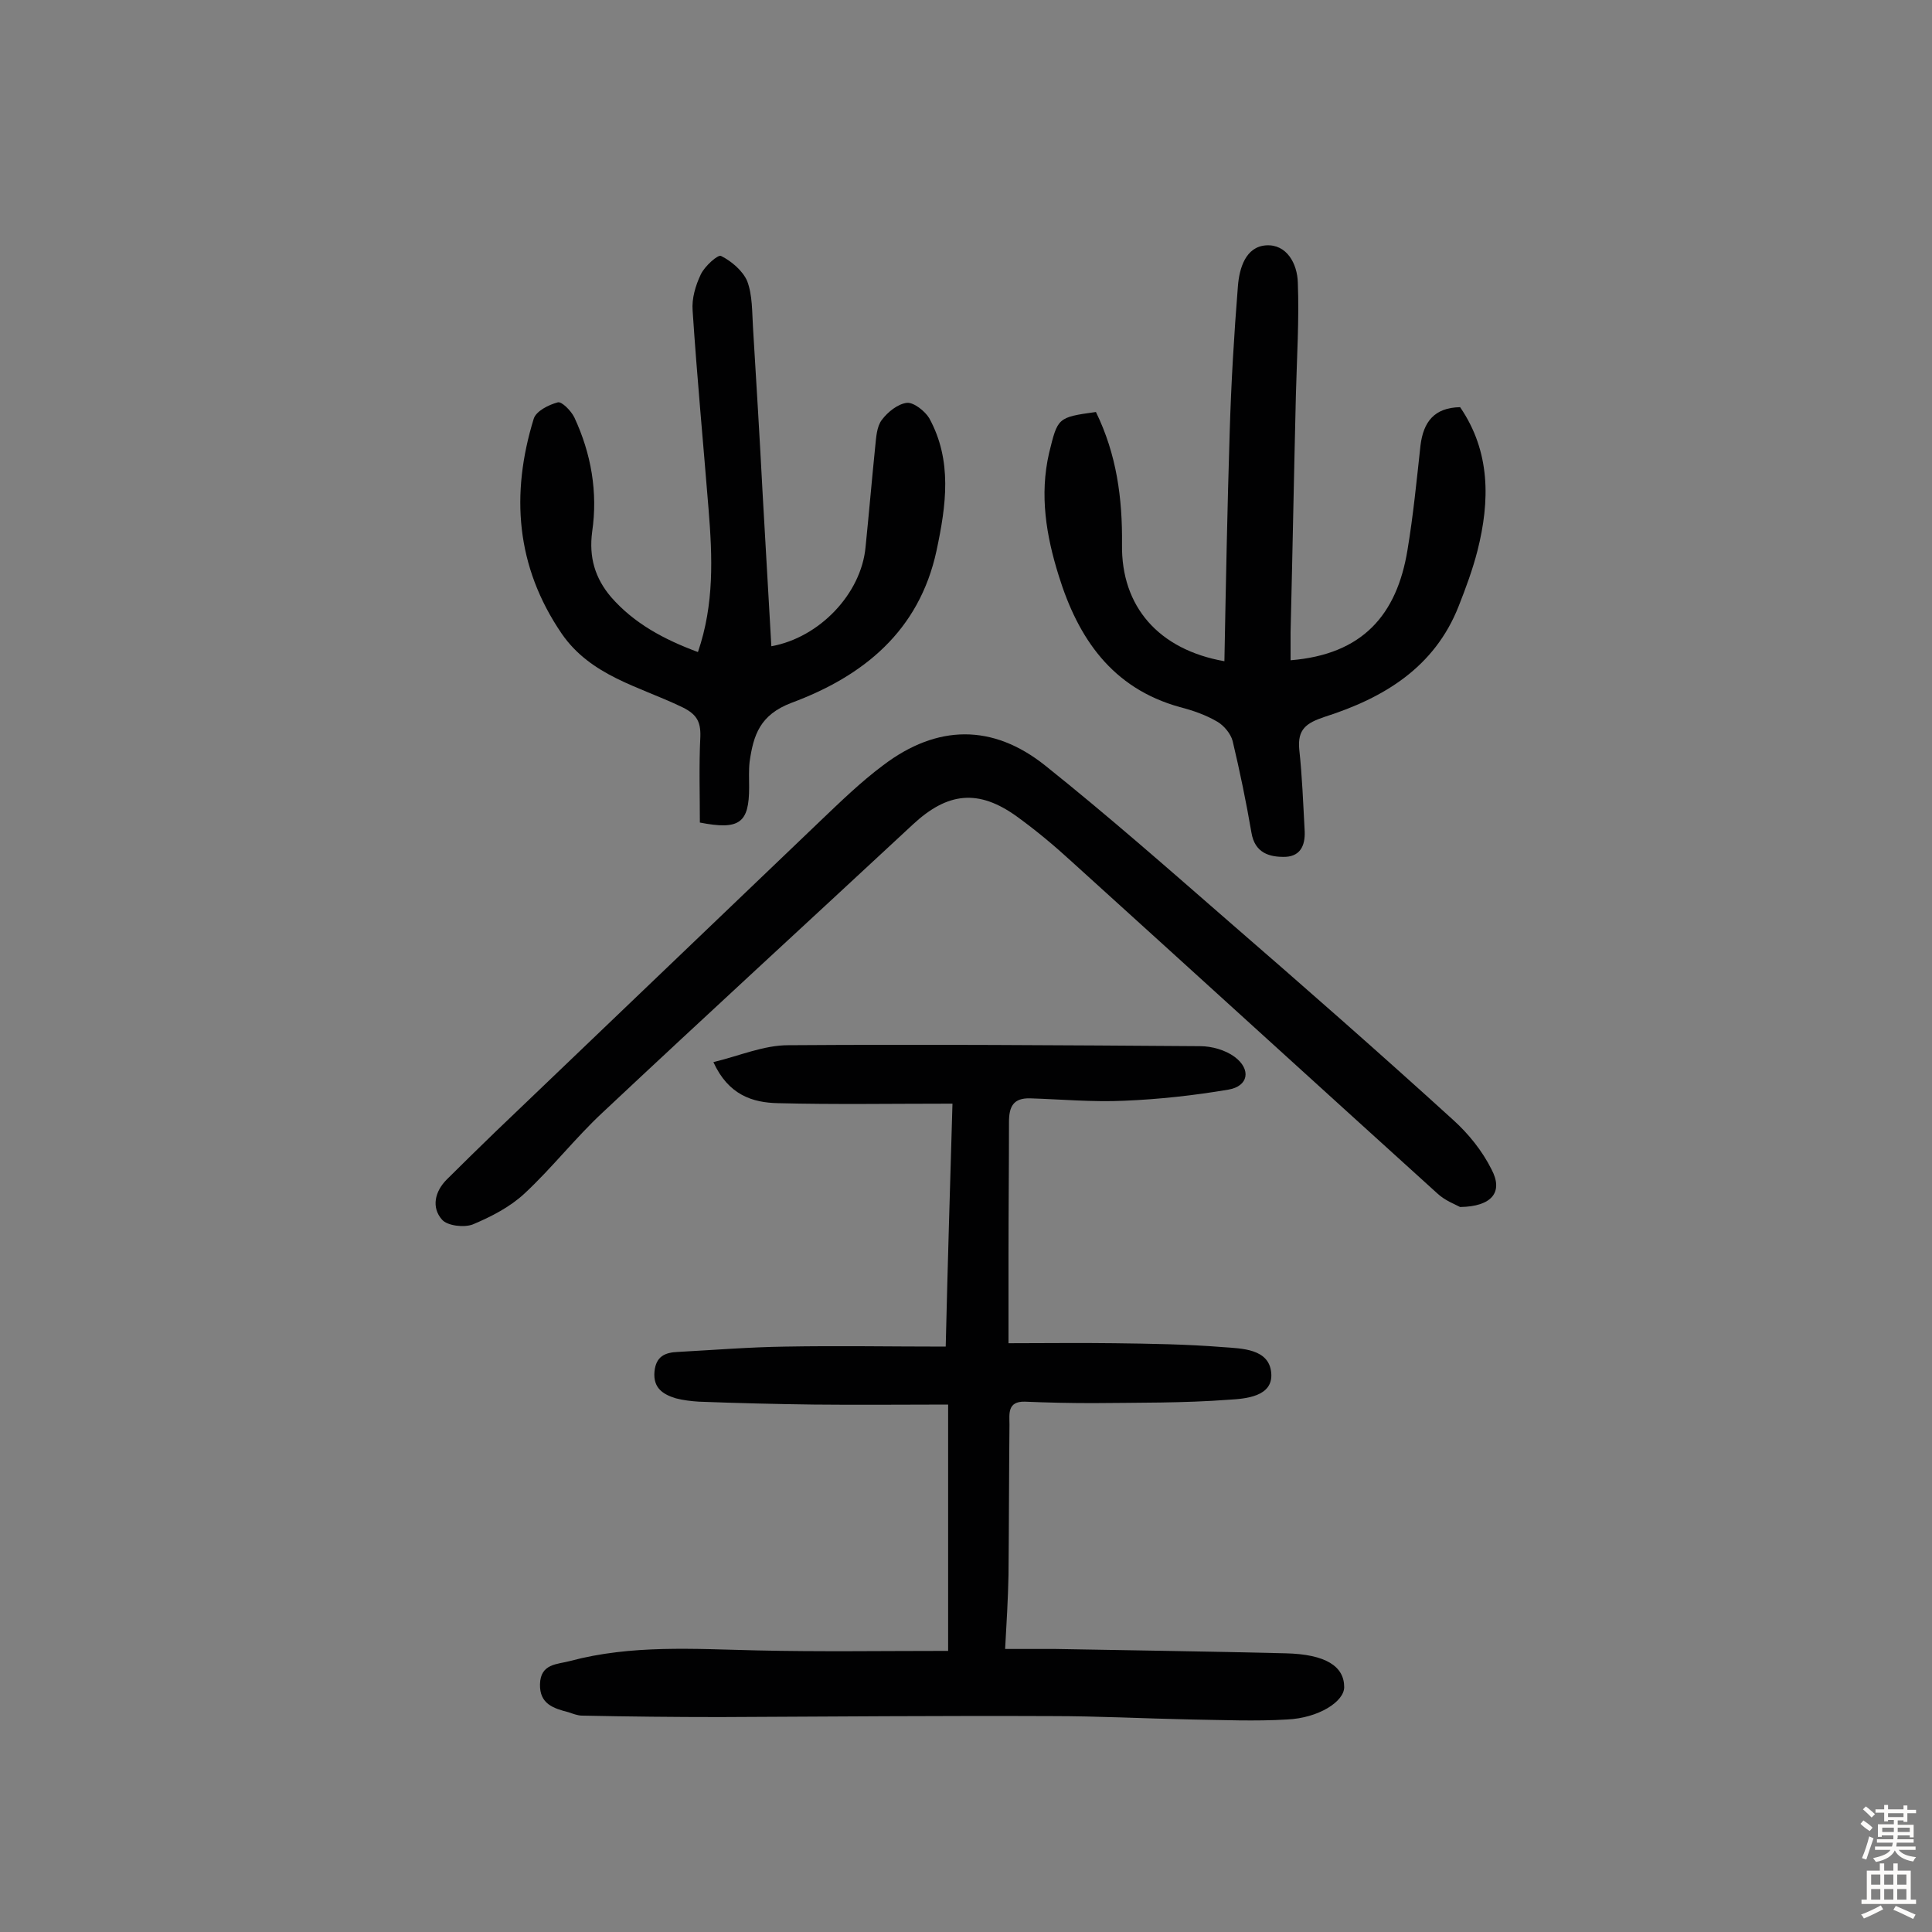
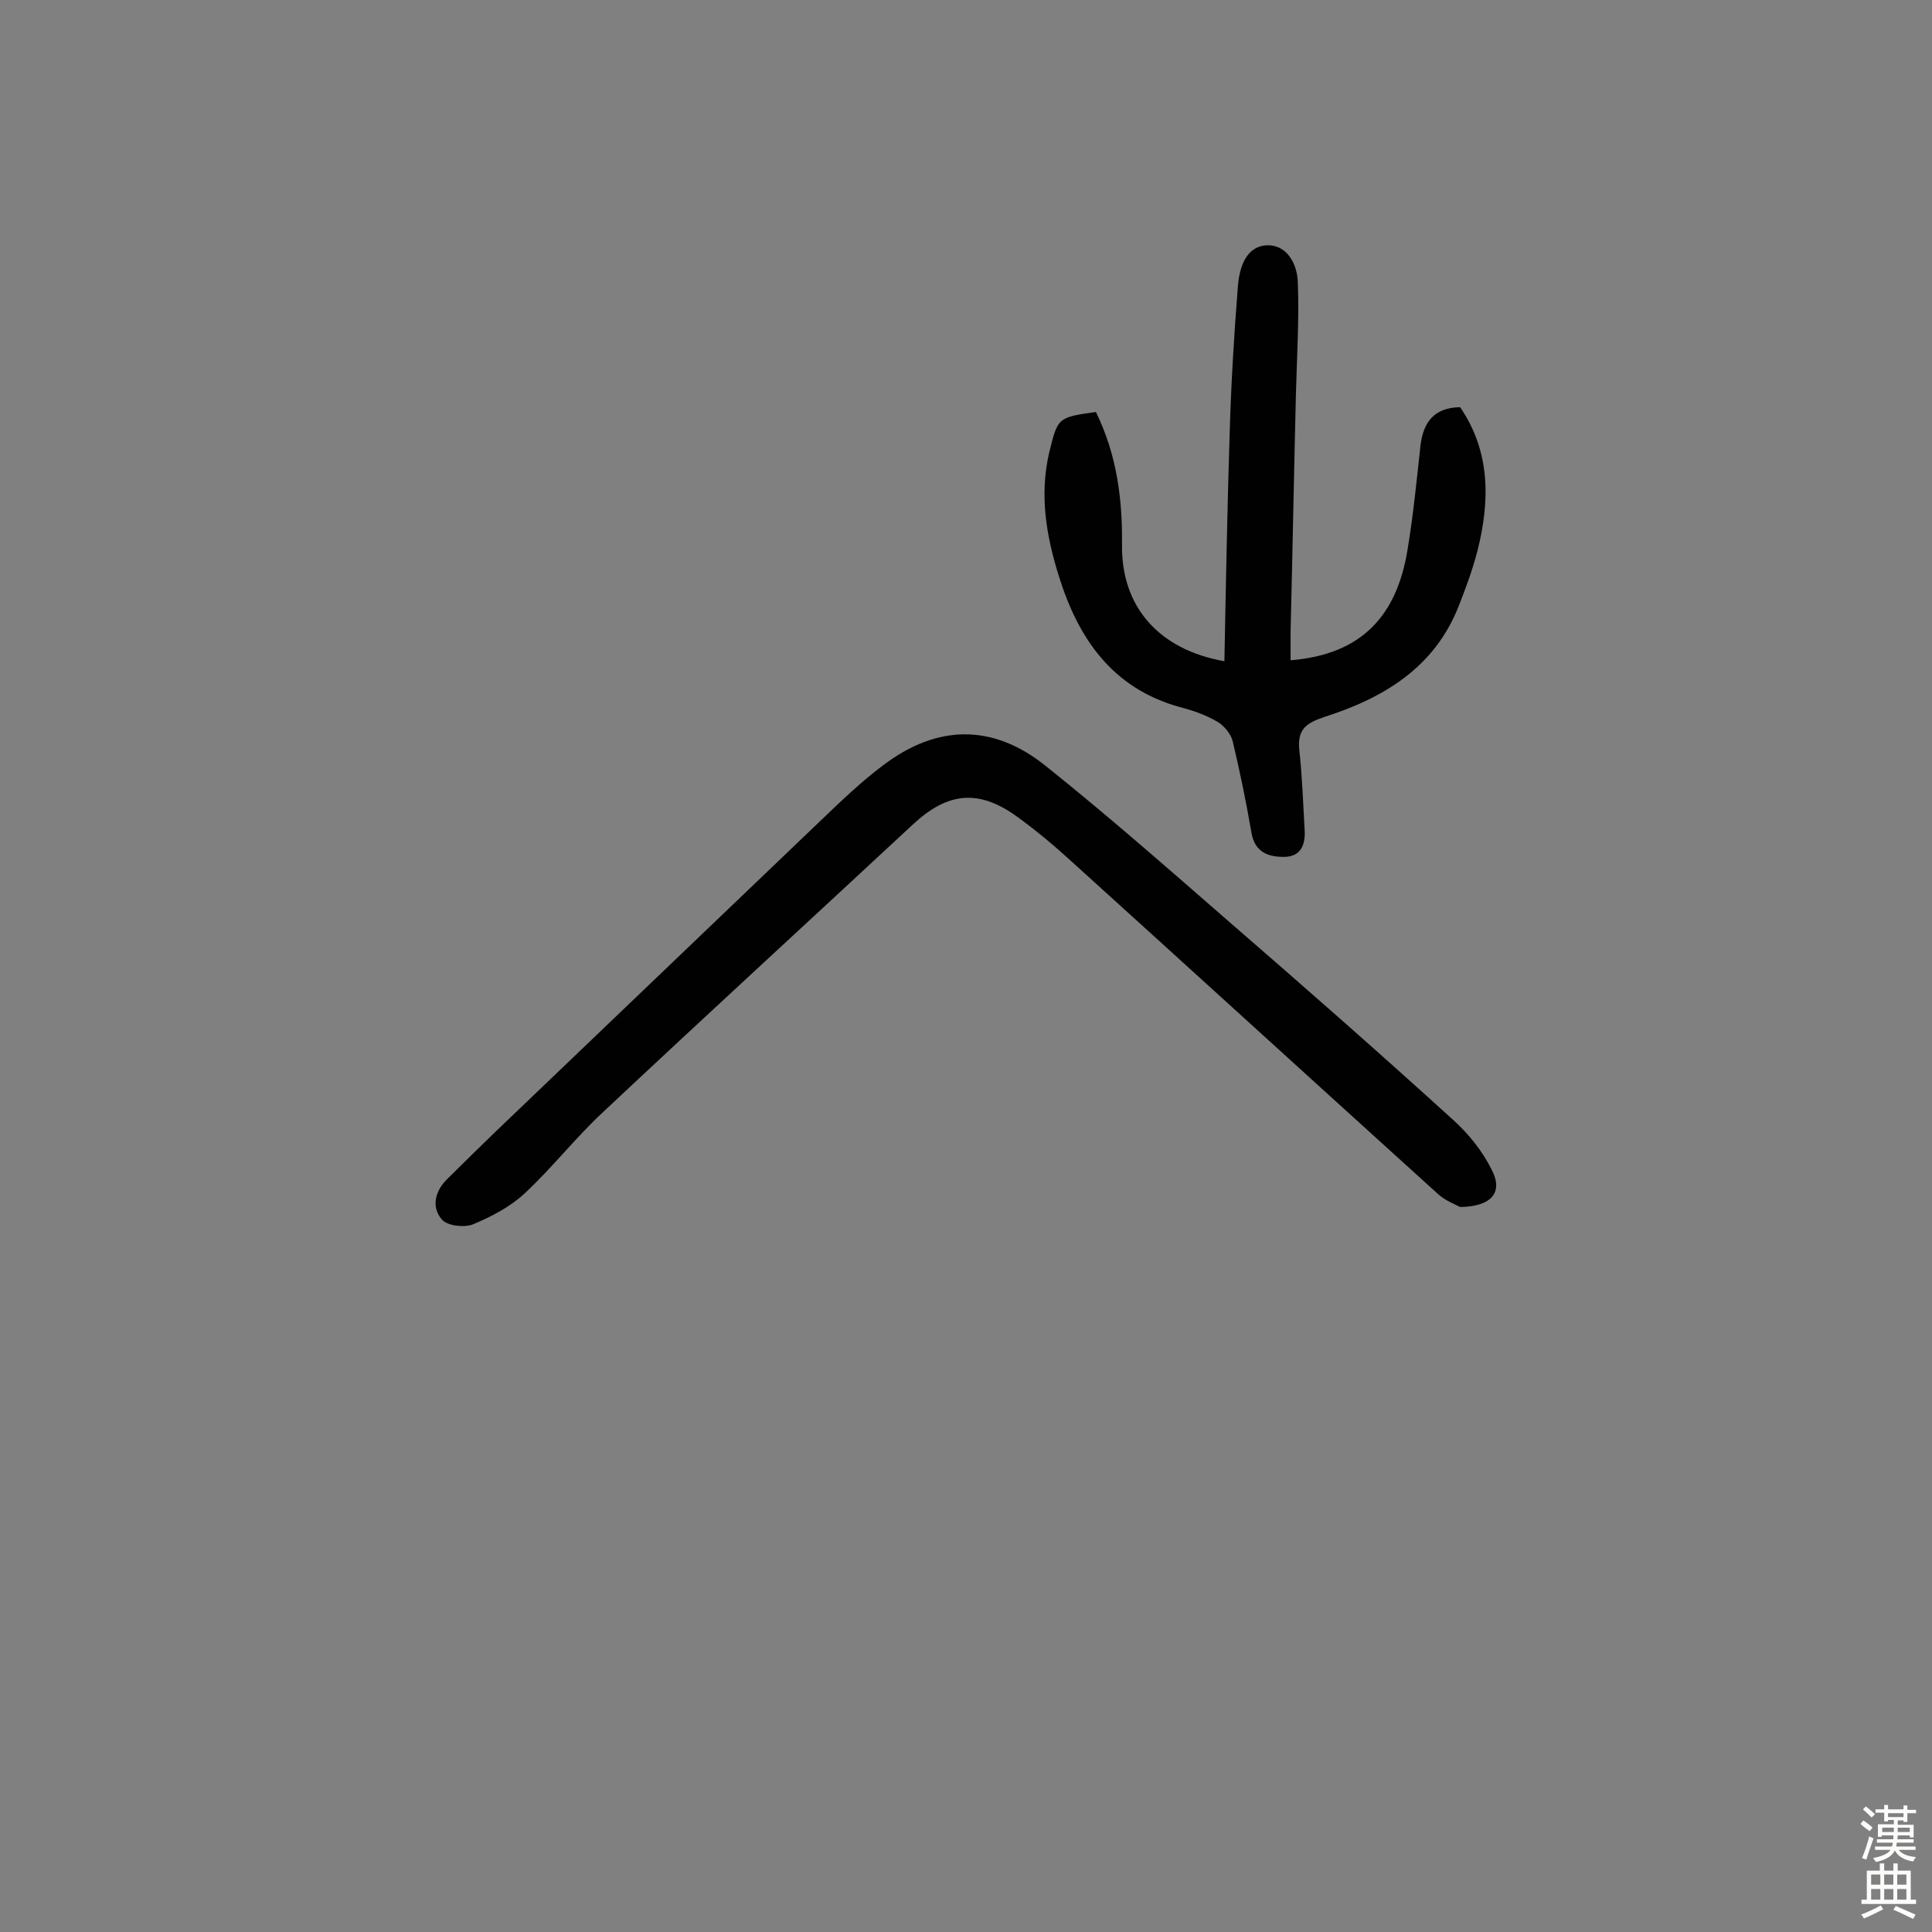
<svg xmlns="http://www.w3.org/2000/svg" enable-background="new 0 0 400 400" viewBox="0 0 400 400">
  <rect x="0" y="0" width="400" height="400" fill="#808080" stroke="none" />
  <g fill="#010102">
-     <path d="m197.2 228.5c-12.8 0-24.4.2-36.1-.1-5.3-.1-10.3-1.7-13.4-8.5 5.4-1.3 10.4-3.5 15.5-3.5 28.4-.2 56.8 0 85.3.2 2.4 0 5.2.8 7.1 2.2 3.5 2.6 2.9 6.1-1.3 6.8-7.1 1.2-14.3 2-21.6 2.3-6.5.3-13-.3-19.4-.5-3.5-.1-4.4 1.7-4.4 4.9 0 9.1-.1 18.2-.1 27.3v18.5c7.4 0 14.6-.1 21.9 0 7.5.1 14.9.2 22.4.8 4 .3 9.7.3 10.1 5.4.4 4.9-5.4 5.3-8.8 5.5-9.3.7-18.7.6-28.1.7-4.7 0-9.4-.1-14.1-.3-3.7-.1-3.2 2.6-3.2 4.7-.1 10.4-.1 20.8-.2 31.2-.1 5-.4 9.9-.7 15.3h10.4c15.9.3 31.8.5 47.7.9 8.3.2 12.1 2.7 12.1 7 0 3-5.3 6.4-11.8 6.7-6.6.4-13.3.1-20 0-9.6-.2-19.1-.7-28.7-.7-22.9-.1-45.8.1-68.7.2-9.5 0-19-.1-28.6-.3-.9 0-1.9-.4-2.8-.7-3.1-.8-6-1.7-5.9-5.8.1-4.3 3.6-4.1 6.2-4.8 12.7-3.4 25.7-2.5 38.7-2.2 12.9.3 25.9.1 39.6.1 0-17.1 0-33.7 0-51-9.1 0-18.5.1-27.8 0-7.9-.1-15.9-.3-23.8-.6-1.6-.1-3.3-.3-4.8-.7-2.6-.8-4.7-2.1-4.4-5.5.3-3.2 2.2-4 4.9-4.1 7.4-.4 14.8-1 22.2-1.1 10.9-.2 21.7 0 33.2 0 .4-16.9.9-33.3 1.4-50.3z" />
    <path d="m302.3 249.9c-.9-.5-3.1-1.3-4.7-2.8-25.3-22.9-50.4-45.8-75.7-68.7-3.6-3.3-7.3-6.4-11.3-9.3-8-5.8-14.4-5.1-21.6 1.6-21.4 19.9-42.9 39.6-64.2 59.6-5.7 5.3-10.5 11.5-16.2 16.8-3 2.8-6.9 4.8-10.7 6.4-1.8.7-5.3.3-6.4-1-2.2-2.5-1.5-5.8 1-8.3 3.3-3.3 6.7-6.6 10.1-9.9 22.4-21.4 44.8-42.9 67.2-64.3 4.2-4 8.4-8.1 13.1-11.6 11.1-8.4 22.6-8.6 33.5.1 12.9 10.3 25.4 21.3 37.8 32.1 15.7 13.6 31.3 27.3 46.7 41.3 3.2 2.9 6 6.4 7.9 10.2 2.5 4.7.1 7.7-6.5 7.8z" />
    <path d="m226.9 85.3c4.3 8.8 5.5 17.9 5.4 27.4-.2 12.9 7.6 21.8 21.2 24.2.3-15.9.6-31.7 1.1-47.6.3-10 .9-20.1 1.7-30.1.3-3.7 1.6-8.1 5.8-8.4 4.3-.3 6.5 3.8 6.6 7.7.3 7.7-.2 15.5-.4 23.3-.4 16.4-.7 32.8-1.1 49.1v5.8c14.9-1.2 22-9.4 24.2-22.8 1.2-7.2 1.9-14.4 2.7-21.7.6-4.8 2.8-7.8 8.2-7.9 6.3 9.2 6.2 19.4 3.6 29.7-1 3.9-2.4 7.7-3.9 11.5-5 12.7-15.5 19-27.7 22.9-3.9 1.3-5.7 2.6-5.3 6.8.6 5.5.8 11 1.1 16.5.2 2.8-.5 5.5-3.9 5.7-3.4.1-6.4-.8-7.1-5-1.1-6.4-2.4-12.7-3.9-19-.4-1.5-1.8-3.2-3.2-4-2.4-1.4-5-2.3-7.7-3-14.1-3.9-21.1-14.3-25.1-27.2-2.6-8.3-4-16.7-2-25.4 1.8-7.3 1.7-7.4 9.7-8.5z" />
-     <path d="m144.9 170.3c0-5.8-.2-11.8.1-17.8.1-3.3-.9-4.8-4.2-6.3-8.6-4.1-18.5-6.3-24.5-15-9.5-13.9-10.6-28.9-5.8-44.5.5-1.6 3.1-2.9 5-3.4.8-.2 2.7 1.7 3.4 3.1 3.5 7.5 4.9 15.5 3.7 23.7-.7 5.3.6 9.6 3.9 13.5 4.8 5.5 11 8.8 18 11.4 3.4-9.9 3-19.7 2.2-29.6-1.1-13.7-2.4-27.4-3.3-41.1-.2-2.5.6-5.2 1.7-7.5.8-1.7 3.6-4.2 4.2-3.8 2.2 1.1 4.5 3.1 5.4 5.2 1.1 2.9 1 6.4 1.2 9.6.7 11.5 1.4 23 2 34.5.6 10.5 1.2 21 1.8 31.5 10-1.8 18.6-10.9 19.5-20.5.7-6.9 1.3-13.9 2-20.8.2-1.9.3-4.2 1.4-5.6 1.2-1.6 3.3-3.3 5.2-3.5 1.4-.1 3.7 1.7 4.6 3.2 4.8 8.8 3.5 18 1.5 27.4-3.6 16.7-15.2 26-30 31.5-6.6 2.5-7.9 6.7-8.7 12.2-.2 1.8-.1 3.6-.1 5.3 0 7.4-2 8.9-10.2 7.3z" />
  </g>
  <path d="m385.2 377.6.6-.7c.6.4 1.3.9 1.9 1.5l-.6.7c-.8-.5-1.4-1-1.9-1.5zm.3 7.1c.6-1.4 1.1-2.9 1.5-4.5.3.1.6.3.9.4-.5 1.4-1 2.9-1.5 4.4zm.2-10.1.6-.6c.7.5 1.3 1.1 1.9 1.6l-.7.7c-.6-.6-1.2-1.2-1.8-1.7zm8.4-.8h.8v.9h1.8v.7h-1.8v1.8h-.8v-.3h-1.2v.9h3.3v2.6h-.8v-.4h-2.5c0 .3 0 .6-.1.8h3.4v.7h-3.5c0 .3-.1.6-.1.8h4v.7h-3.5c.7.9 1.9 1.3 3.6 1.5-.2.2-.4.5-.6.9-1.9-.3-3.2-1.1-3.8-2.3-.5 1.1-1.8 2-3.9 2.4-.2-.3-.4-.5-.6-.8 1.9-.4 3.1-.9 3.6-1.7h-3.2v-.7h3.5c.1-.2.1-.5.2-.8h-3.3v-.7h3.4c0-.2 0-.5 0-.8h-2.4v.3h-.8v-2.6h3.3v-.9h-1.2v.3h-.8v-1.8h-1.8v-.7h1.8v-.9h.8v.9h3.2zm-4.4 5.5h2.4c0-.3 0-.6 0-.9h-2.4zm1.2-3.1h3.2v-.8h-3.2zm4.4 2.2h-2.4v.9h2.5v-.9z" fill="#fcfbfa" />
  <path d="m389.2 385.8h.9v1.5h1.9v-1.5h.9v1.5h2.7v6h1.1v.9h-11.3v-.9h1.1v-6h2.7zm.2 8.7.5.8c-1.2.6-2.5 1.3-4 1.9-.2-.3-.3-.6-.6-.8 1.6-.6 3-1.3 4.1-1.9zm-2-4.3h1.9v-2.1h-1.9zm0 3.1h1.9v-2.2h-1.9zm2.7-3.1h1.9v-2.1h-1.9zm0 3.1h1.9v-2.2h-1.9zm2.4 1.3c1.4.6 2.7 1.2 4.1 1.8l-.5.9c-1.5-.7-2.8-1.4-4.1-1.9zm2.2-6.5h-1.9v2.1h1.9zm-1.9 5.2h1.9v-2.2h-1.9z" fill="#fcfbfa" />
</svg>